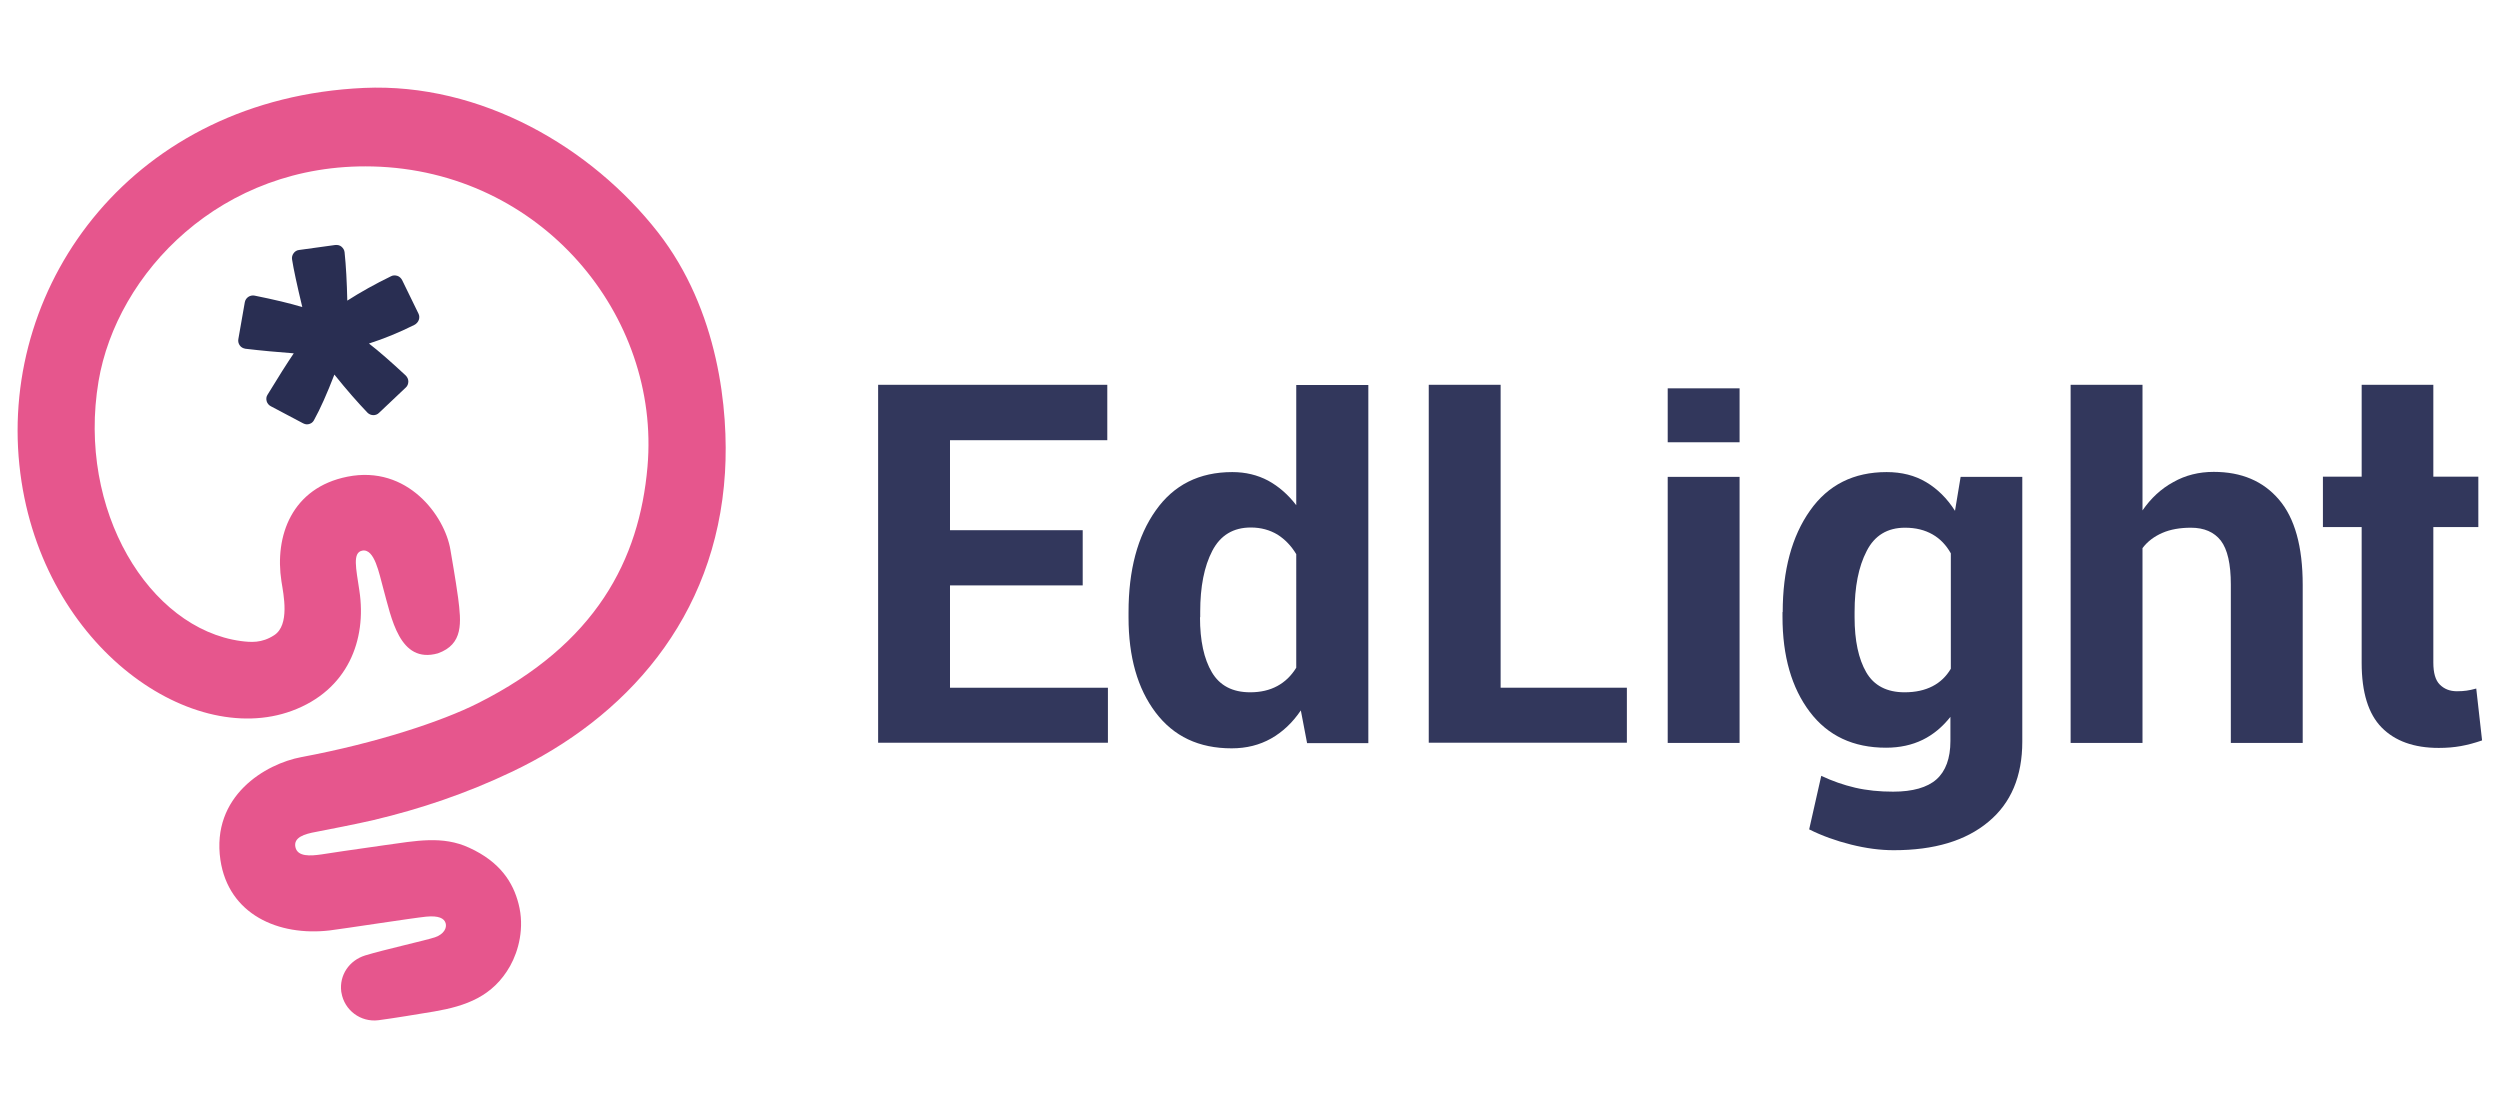
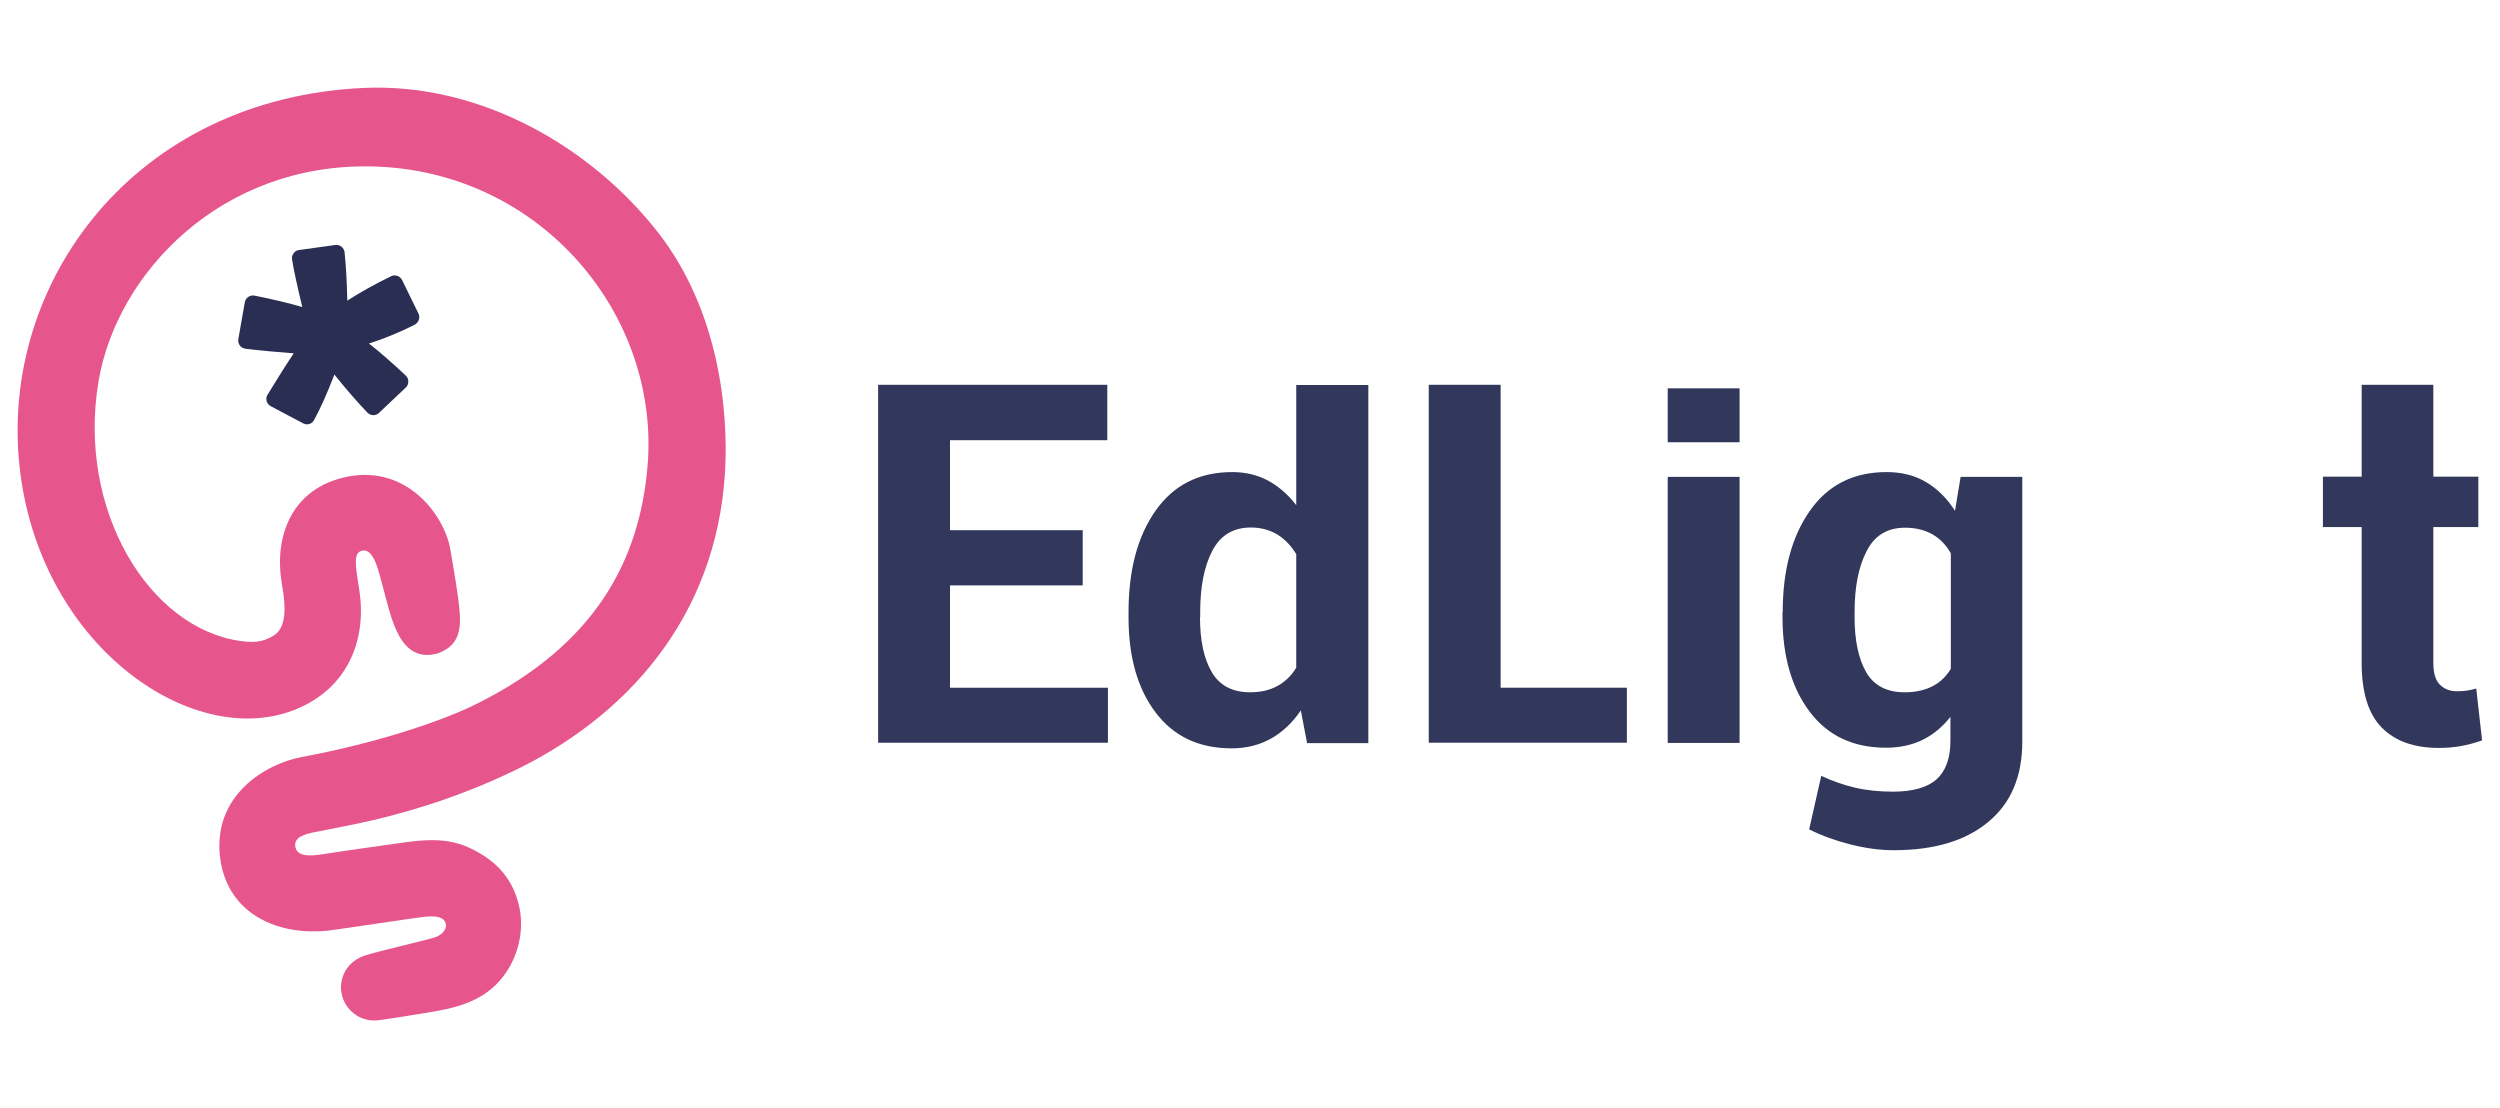
<svg xmlns="http://www.w3.org/2000/svg" version="1.1" id="Layer_1" x="0px" y="0px" viewBox="0 0 1200 532" style="enable-background:new 0 0 1200 532;" xml:space="preserve">
  <style type="text/css">
	.st0{fill:#292E52;}
	.st1{fill:#FFFFFF;}
	.st2{fill:#E6568D;}
	.st3{fill:#32375C;}
	.st4{fill:#231F20;}
</style>
  <g>
    <g>
      <path class="st0" d="M200.9,150.6l-7.9-16.2c-0.5-0.9-1.3-1.7-2.3-2c-1-0.3-2.1-0.3-3,0.2c-7.6,3.7-14.6,7.6-21,11.7    c-0.2-8.9-0.6-16.6-1.3-23.2c-0.1-1.1-0.7-2-1.5-2.7c-0.8-0.7-1.9-0.9-3-0.8l-17.4,2.4c-1,0.1-2,0.7-2.6,1.6    c-0.6,0.8-0.9,1.9-0.7,3c0.7,4.5,2.3,12,4.9,22.8c-5.9-1.8-13.5-3.6-22.9-5.5c-1-0.2-2.1,0-3,0.6c-0.9,0.6-1.5,1.5-1.7,2.6    l-3.1,17.7c-0.2,1.1,0.1,2.2,0.7,3c0.6,0.9,1.6,1.4,2.7,1.6c7.6,0.9,15.3,1.6,23.2,2.2c-3.3,4.9-7.5,11.5-12.6,19.9    c-0.6,0.9-0.7,2-0.4,3.1c0.3,1,1,1.9,2,2.4l15.5,8.2c0.6,0.3,1.2,0.5,1.8,0.5c1.4,0,2.7-0.7,3.4-2c3-5.4,6.3-12.8,9.8-21.9    c6,7.5,11.4,13.6,15.9,18.3c1.5,1.5,4,1.6,5.5,0.1l12.9-12.2c0.8-0.7,1.2-1.8,1.2-2.9c0-1.1-0.5-2.1-1.3-2.9    c-7-6.5-12.8-11.6-17.6-15.3c7.2-2.3,14.5-5.3,21.7-8.9C201,154.9,201.8,152.5,200.9,150.6z" />
      <path class="st2" d="M315.8,111.5c-31.9-40.8-84.9-71.8-141.1-69.3C64.4,47.2,0.2,135.4,9.3,223.2c8.9,85.5,81.4,136.2,130.8,118    c26.9-9.9,36-34.1,32.4-57.7c-1.6-10.8-3.4-18.3,1.4-19.2c5.9-1.1,8.1,11.1,10,17.9c4,14.4,7.8,36.6,26.3,31.4    c12.3-4.4,11.2-14.8,9.7-26.6c-1.3-9.6-3.2-19.9-3.7-23.1c-2.7-16.3-20.6-40.8-49.4-35.1c-26.7,5.3-35.1,28.4-31.7,50.3    c1,6.3,4.1,20.9-3.5,25.8c-6,3.9-11.2,3.4-16,2.8c-43.9-6-78.7-62.6-68.3-124.7C56,131.3,106,78.1,178.9,79.9    c80.8,2,138.2,71.4,131.9,144.1c-3.9,44.8-24.7,85.1-81.5,113.6c-17.1,8.6-48.3,19-84.6,25.8c-17.2,3.2-43.4,18.6-38.9,49.4    c3.9,26.1,27.8,36.7,52.5,33.8c7.2-0.9,40.1-6,46.2-6.6c6.1-0.6,8.7,0.8,9.4,3.1c0.7,2.3-0.8,5.3-5.1,6.8    c-4.5,1.5-24.3,5.9-33.5,8.7c-7.7,2.4-12.5,9.5-11.5,17.4c0,0.2,0.1,0.4,0.1,0.5c1.4,8.4,9.2,14.3,17.8,13.2    c6.9-0.9,19.6-3,26.8-4.2c15-2.6,28.1-7.1,36.4-21.9c4-7.2,7-18.3,4-29.8c-2.6-10.2-8.8-20.1-23.7-26.9    c-12.8-5.9-25.5-3.3-40.7-1.2c-15.3,2.1-26.7,3.9-30.1,4.4c-5.5,0.8-11.6,1.2-12.6-3.5c-1-4.7,4.4-6.3,9.9-7.3    c3.4-0.6,21.9-4.3,27.7-5.7c22.4-5.3,44.6-12.8,66-23C300,344.8,343.7,297,348,226.8C349.8,197,345,148.9,315.8,111.5z" />
    </g>
    <g>
      <path class="st3" d="M519.8,281H456v49.1h75.8v26.4H421.5V184.7h110v26.6H456v43.2h63.7V281z" />
      <path class="st3" d="M541.7,293.8c0-20.1,4.3-36.4,13-48.7c8.7-12.4,21-18.5,36.8-18.5c6.4,0,12.1,1.4,17.2,4.1    c5.1,2.8,9.6,6.7,13.5,11.8v-57.7h34.6v171.9h-29.4l-3-15.7c-4,5.9-8.8,10.4-14.3,13.5s-11.8,4.7-18.9,4.7    c-15.7,0-27.8-5.7-36.5-17.2c-8.7-11.5-13-26.7-13-45.6V293.8z M576,296.3c0,11.2,1.9,20,5.7,26.4c3.8,6.4,9.9,9.6,18.4,9.6    c5,0,9.3-1,13-3c3.7-2,6.7-4.9,9.1-8.8V266c-2.4-4-5.4-7.1-9-9.4c-3.7-2.2-7.9-3.4-12.8-3.4c-8.4,0-14.6,3.7-18.5,11.2    c-3.9,7.5-5.8,17.2-5.8,29.3V296.3z" />
      <path class="st3" d="M720.3,330.1h60.6v26.4h-95.1V184.7h34.5V330.1z" />
      <path class="st3" d="M835,212.3h-34.5v-25.9H835V212.3z M835,356.6h-34.5V228.9H835V356.6z" />
      <path class="st3" d="M855.7,293.8c0-20.1,4.4-36.4,13.1-48.7c8.7-12.4,21-18.5,36.8-18.5c7.2,0,13.5,1.6,18.9,4.8    c5.4,3.2,10.1,7.8,13.9,13.8l2.7-16.3h29.6V356c0,16.6-5.4,29.5-16.3,38.5c-10.9,9.1-26,13.6-45.4,13.6c-6.5,0-13.3-0.9-20.5-2.7    c-7.2-1.8-13.9-4.2-20.1-7.3l5.8-25.7c5.3,2.5,10.7,4.4,16.3,5.7c5.6,1.3,11.7,1.9,18.2,1.9c9.4,0,16.4-2,20.8-5.9    c4.4-3.9,6.7-10.1,6.7-18.4v-11.6c-3.8,4.8-8.2,8.5-13.3,11c-5.1,2.5-11,3.8-17.6,3.8c-15.7,0-27.9-5.7-36.6-17.2    c-8.7-11.5-13.1-26.7-13.1-45.6V293.8z M890.2,296.3c0,11.2,1.9,20,5.6,26.4c3.7,6.4,9.9,9.6,18.4,9.6c5.3,0,9.7-1,13.4-2.9    c3.7-1.9,6.6-4.7,8.8-8.4v-55.4c-2.2-3.9-5.1-7-8.8-9.1c-3.7-2.1-8-3.2-13.2-3.2c-8.4,0-14.6,3.7-18.4,11.2    c-3.9,7.5-5.8,17.2-5.8,29.3V296.3z" />
-       <path class="st3" d="M1028.4,245c4-5.8,8.9-10.4,14.8-13.6c5.8-3.3,12.3-4.9,19.4-4.9c13.3,0,23.7,4.4,31.3,13.3    s11.4,22.5,11.4,41v75.8h-34.5v-76c0-9.9-1.6-16.9-4.8-21.1c-3.2-4.1-8-6.2-14.3-6.2c-5.3,0-9.9,0.8-13.8,2.5    c-3.9,1.7-7.1,4.1-9.5,7.3v93.5h-34.5V184.7h34.5V245z" />
      <path class="st3" d="M1168,184.7v44.1h21.6v24.2H1168v65c0,5,1,8.5,3.1,10.6c2.1,2.1,4.8,3.2,8.2,3.2c1.8,0,3.4-0.1,4.7-0.3    c1.3-0.2,2.9-0.5,4.6-1l2.8,24.9c-3.5,1.2-6.8,2.1-10.1,2.7c-3.3,0.6-6.8,0.9-10.7,0.9c-11.9,0-21-3.3-27.4-9.8    c-6.4-6.5-9.6-16.9-9.6-31v-65.2H1115v-24.2h18.6v-44.1H1168z" />
    </g>
  </g>
</svg>